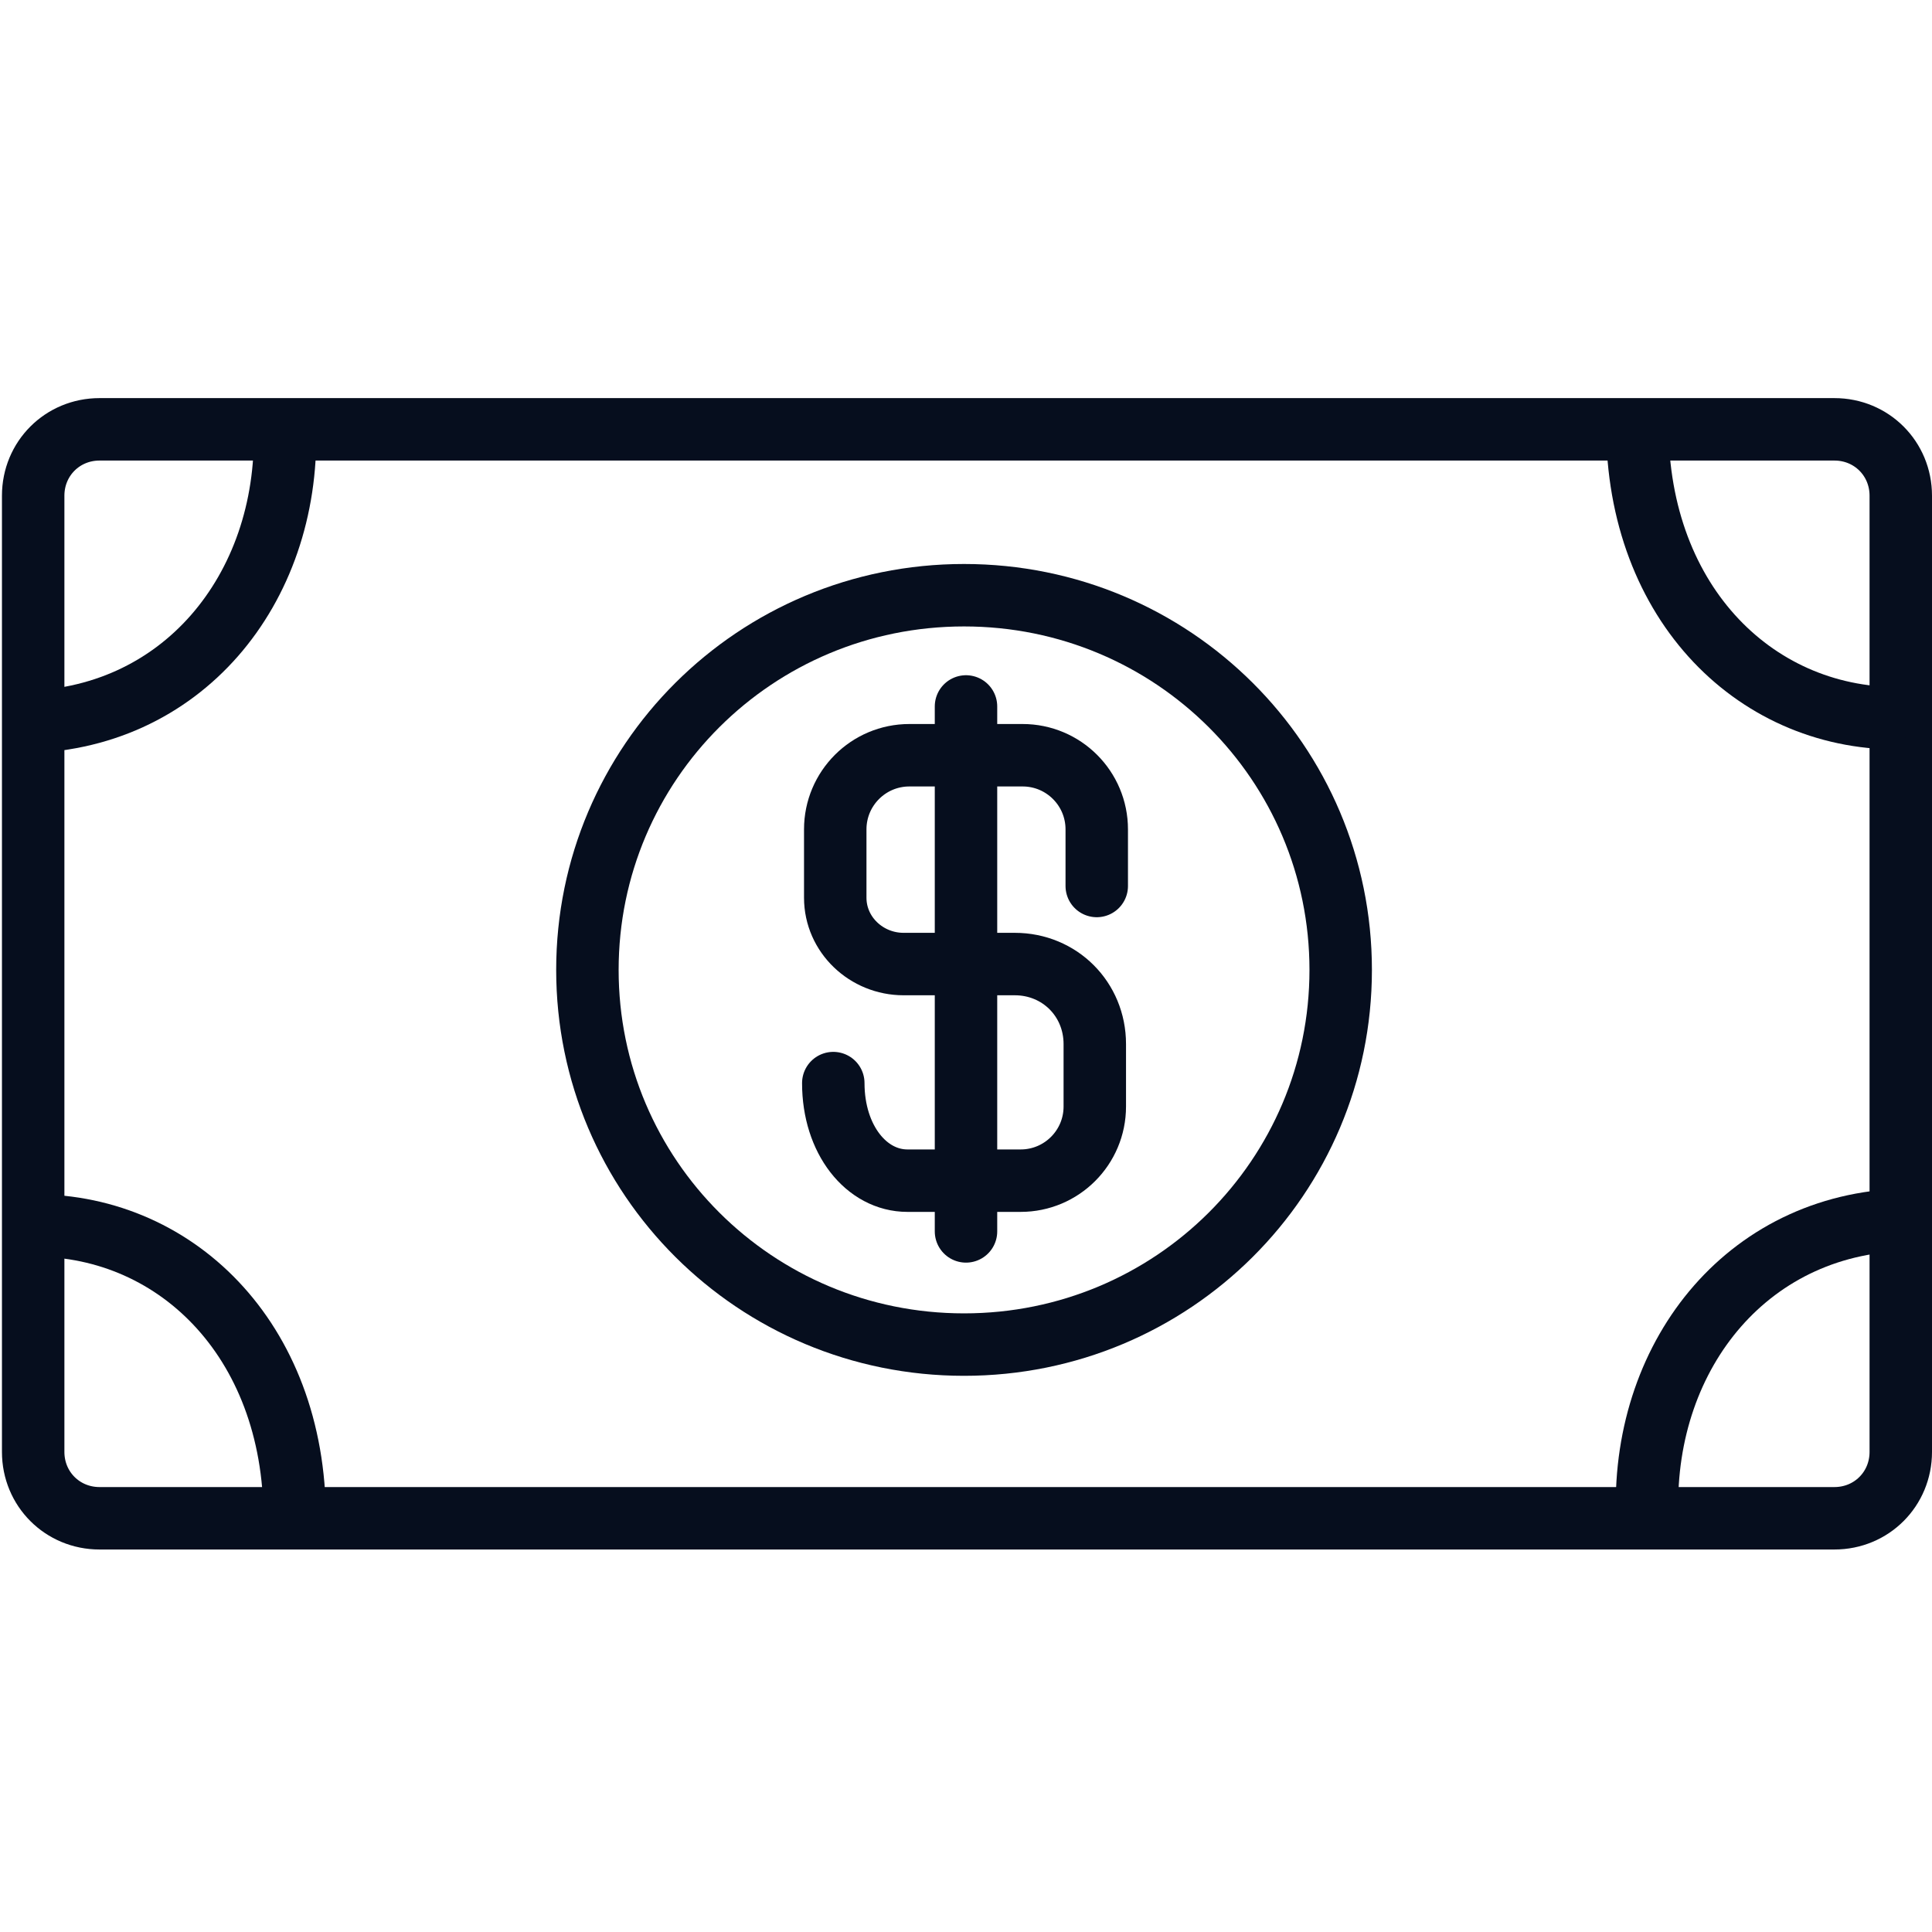
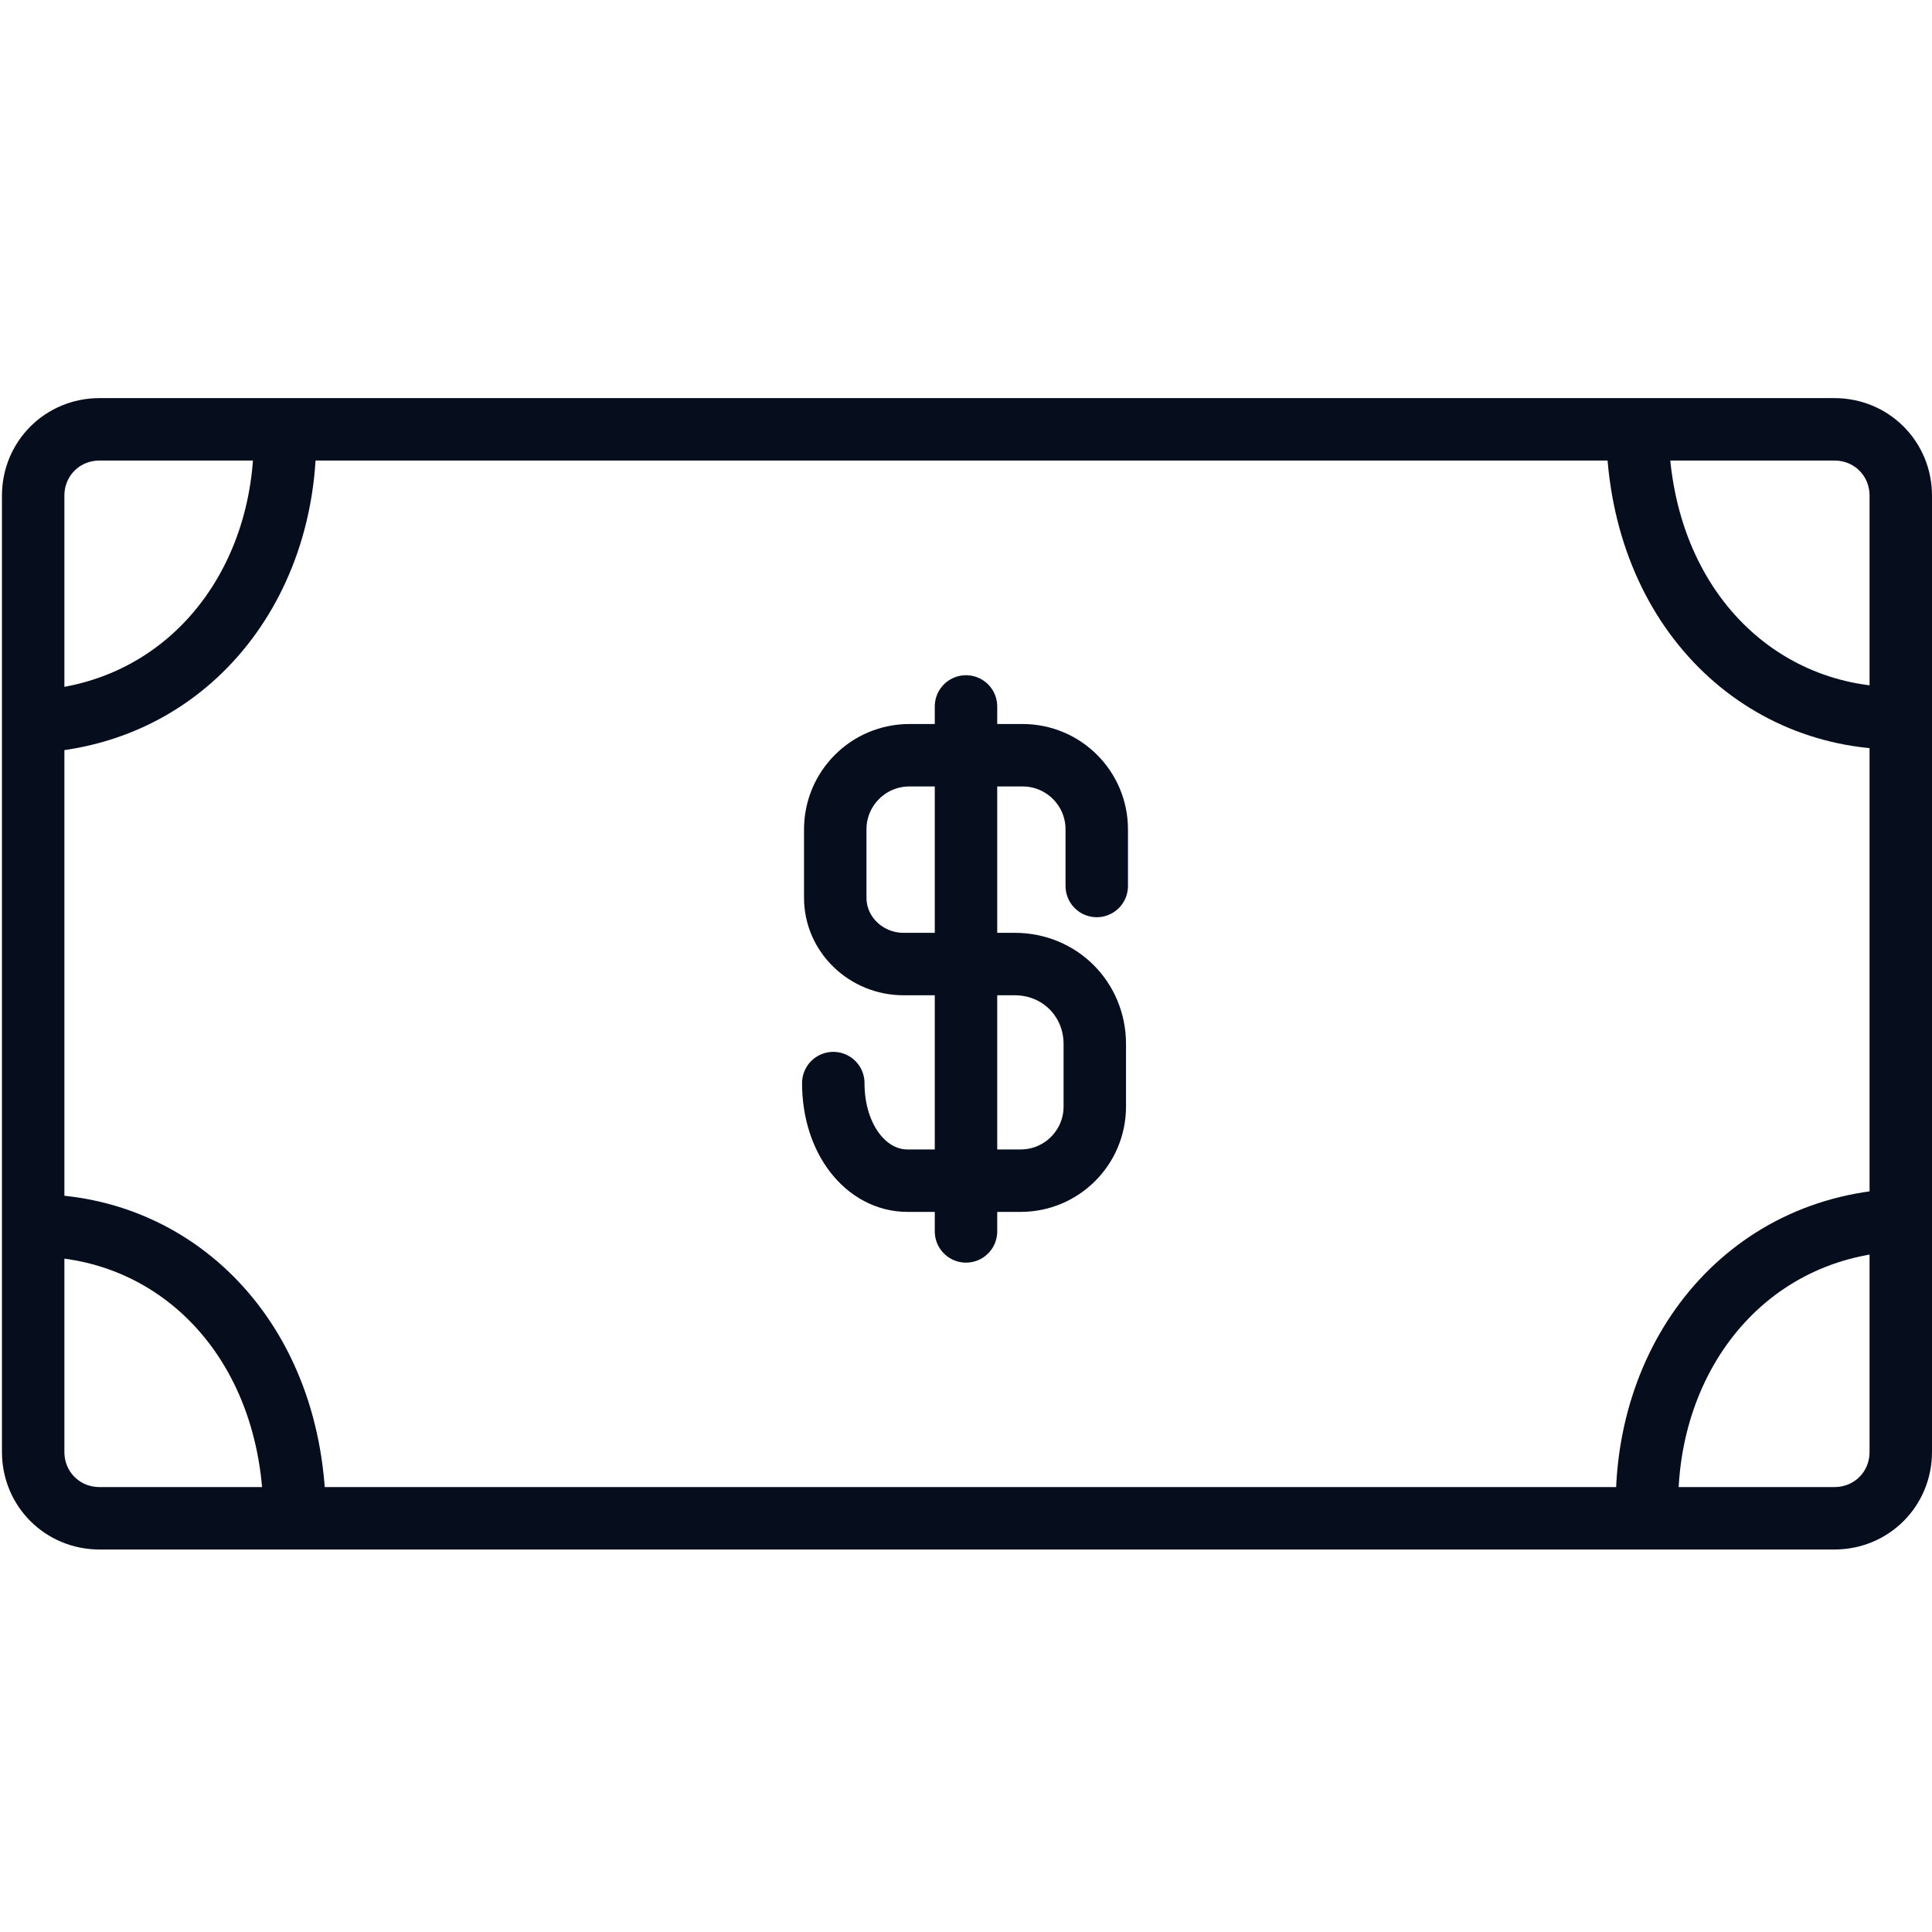
<svg xmlns="http://www.w3.org/2000/svg" id="Layer_1" data-name="Layer 1" version="1.1" viewBox="0 0 99 99">
  <defs>
    <style> .cls-1, .cls-2, .cls-3 { fill: none; stroke: #060e1e; stroke-miterlimit: 10; } .cls-1, .cls-3 { stroke-width: 3.2px; } .cls-2 { stroke-width: 3.2px; } .cls-3 { stroke-linecap: round; } </style>
  </defs>
  <path class="cls-2" d="M94,22H5.1c-1.9,0-3.4,1.5-3.4,3.4v49c0,1.9,1.5,3.4,3.4,3.4h88.9c1.9,0,3.4-1.5,3.4-3.4V25.4c0-1.9-1.5-3.4-3.4-3.4Z" />
-   <path class="cls-1" d="M49.4,68.9c10.7,0,19.3-8.6,19.3-19.2s-8.6-19.2-19.3-19.2-19.3,8.6-19.3,19.2,8.6,19.2,19.3,19.2Z" />
  <path class="cls-2" d="M1,37c8.3,0,13.8-6.8,13.6-15" />
  <path class="cls-2" d="M83.9,21.8c0,9.2,6.2,15.2,13.7,15" />
  <path class="cls-2" d="M98,62.5c-8.3,0-13.8,6.8-13.6,15" />
  <path class="cls-2" d="M15.1,77.8c0-9.2-6.2-15.2-13.7-15" />
  <path class="cls-3" d="M56.2,45.4v-2.9c0-2.1-1.7-3.8-3.8-3.8h-5.8c-2.1,0-3.8,1.7-3.8,3.8v3.5c0,1.9,1.6,3.4,3.5,3.4h5.7c2.3,0,4.1,1.8,4.1,4.1v3.2c0,2.1-1.7,3.8-3.8,3.8h-5.8c-2.1,0-3.8-2.1-3.8-5" />
  <path class="cls-3" d="M49.5,36.2v26.9" />
</svg>